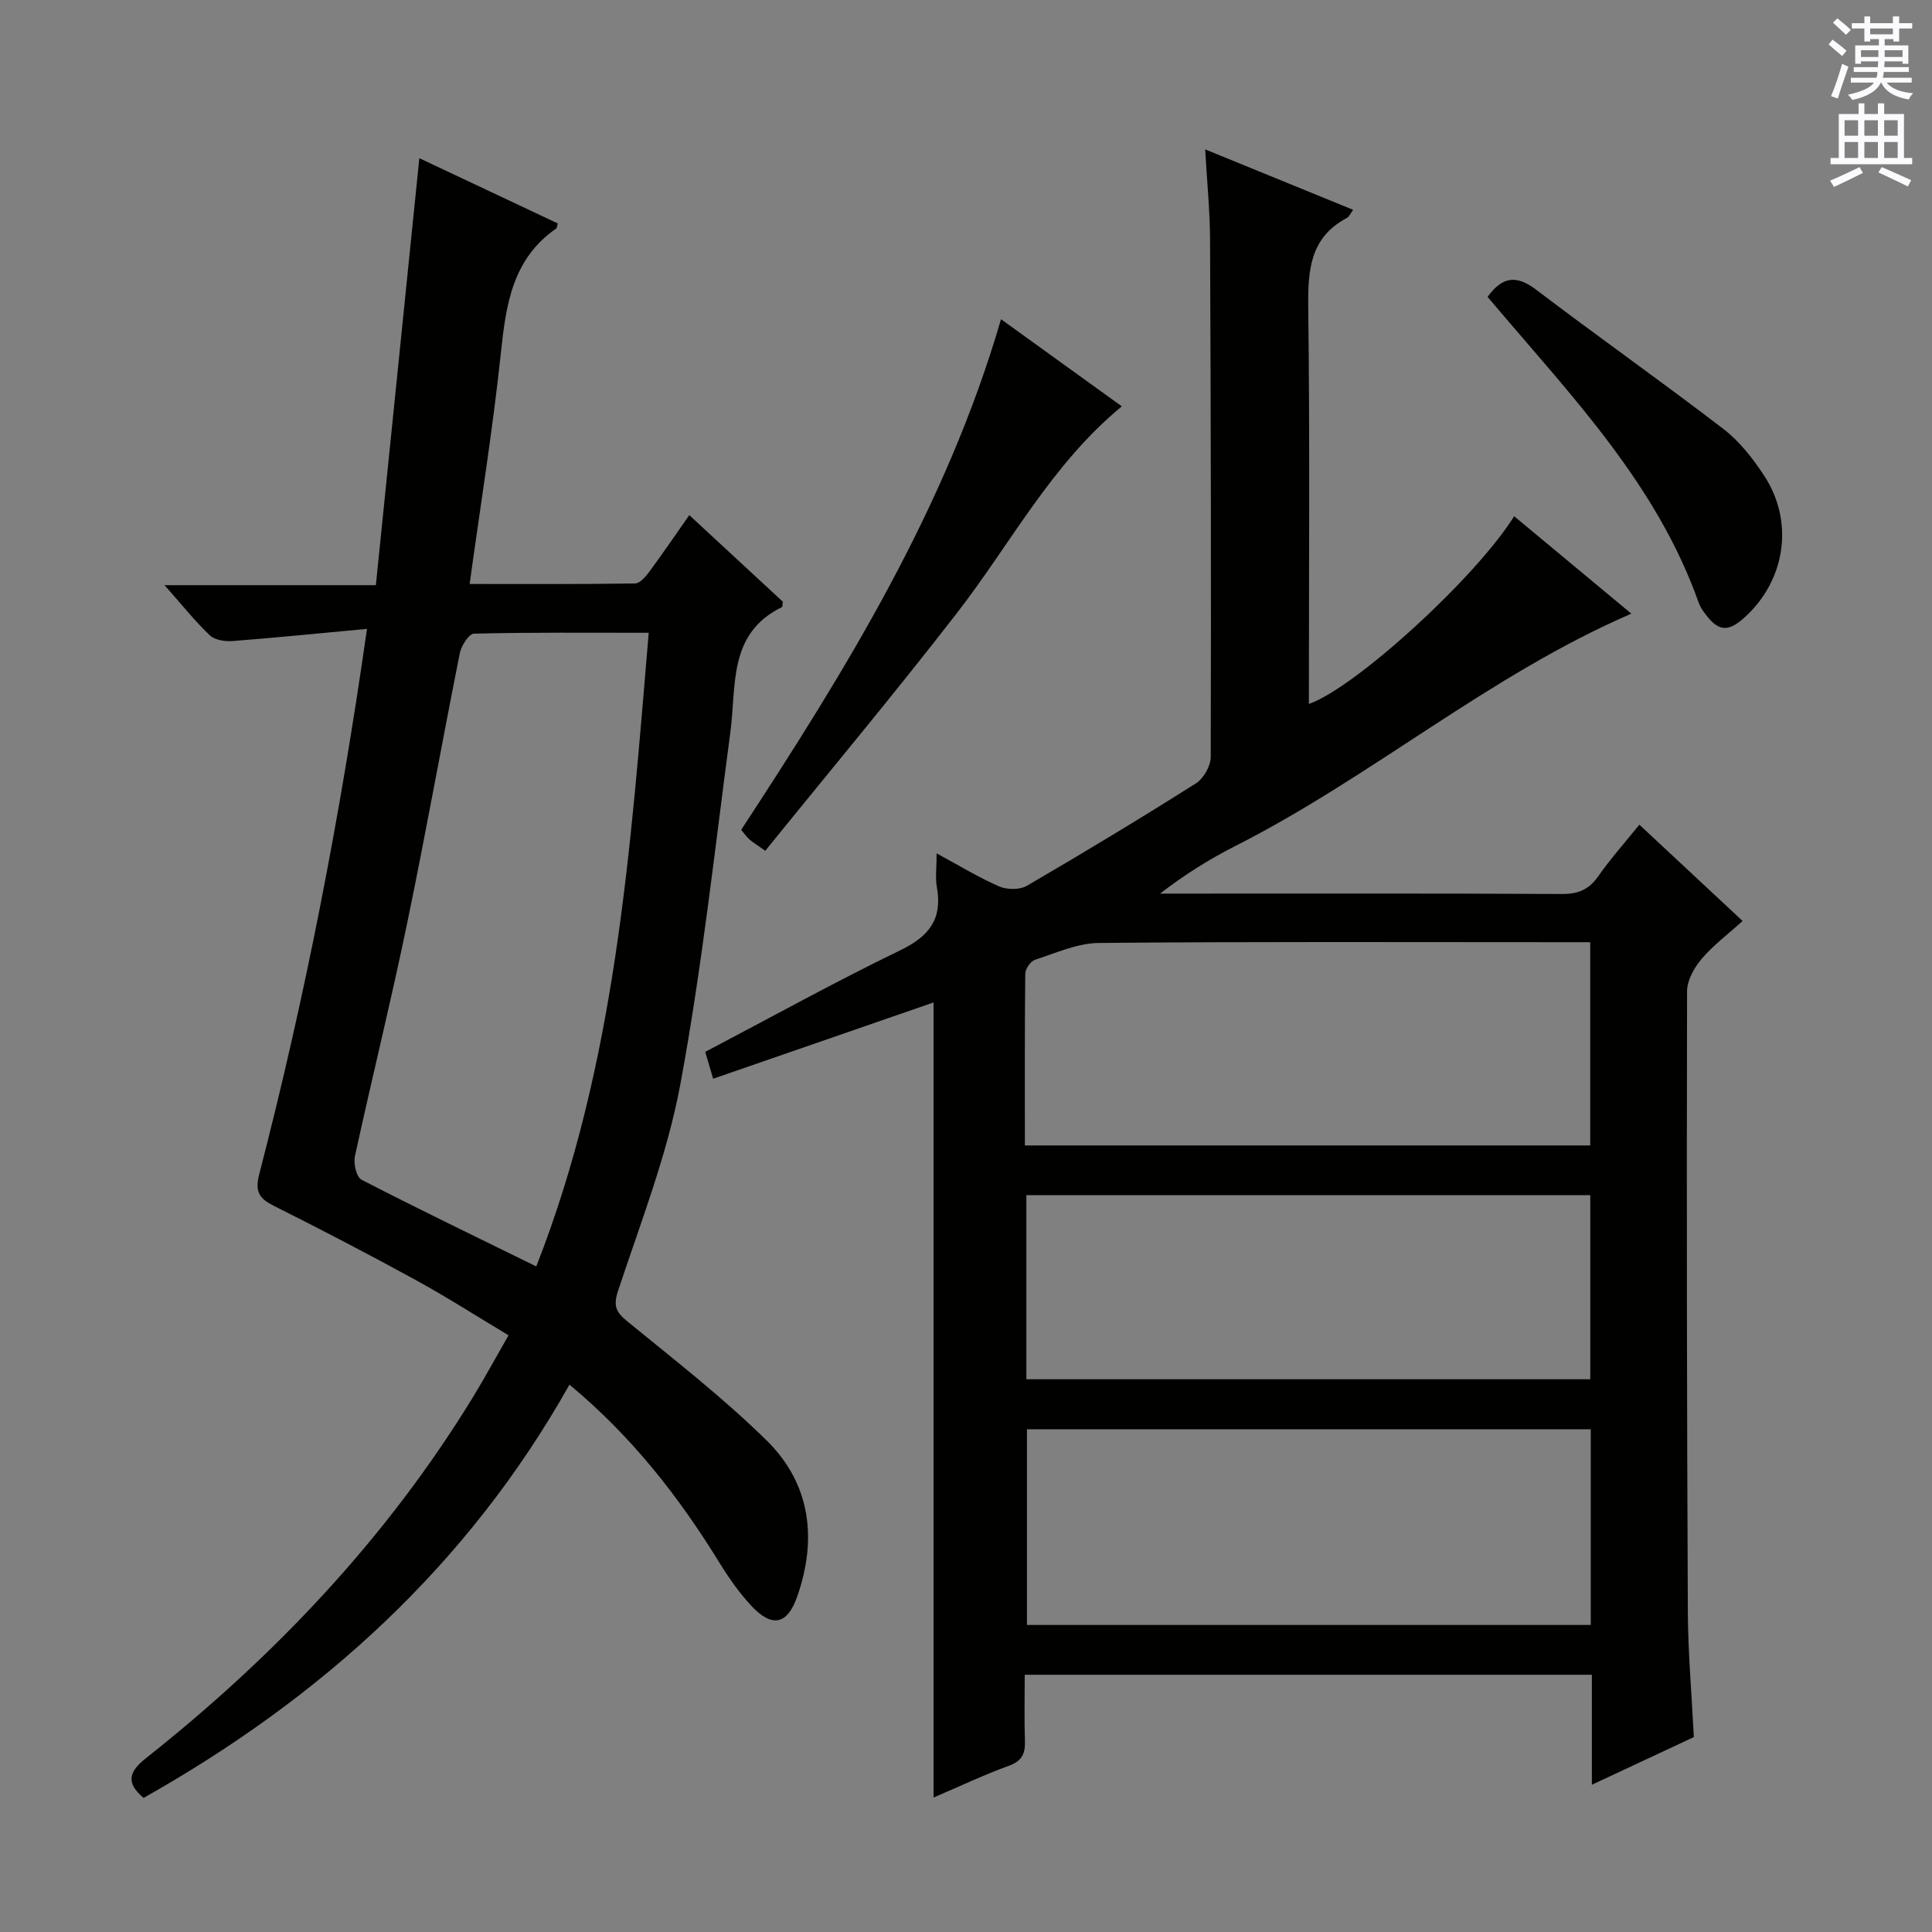
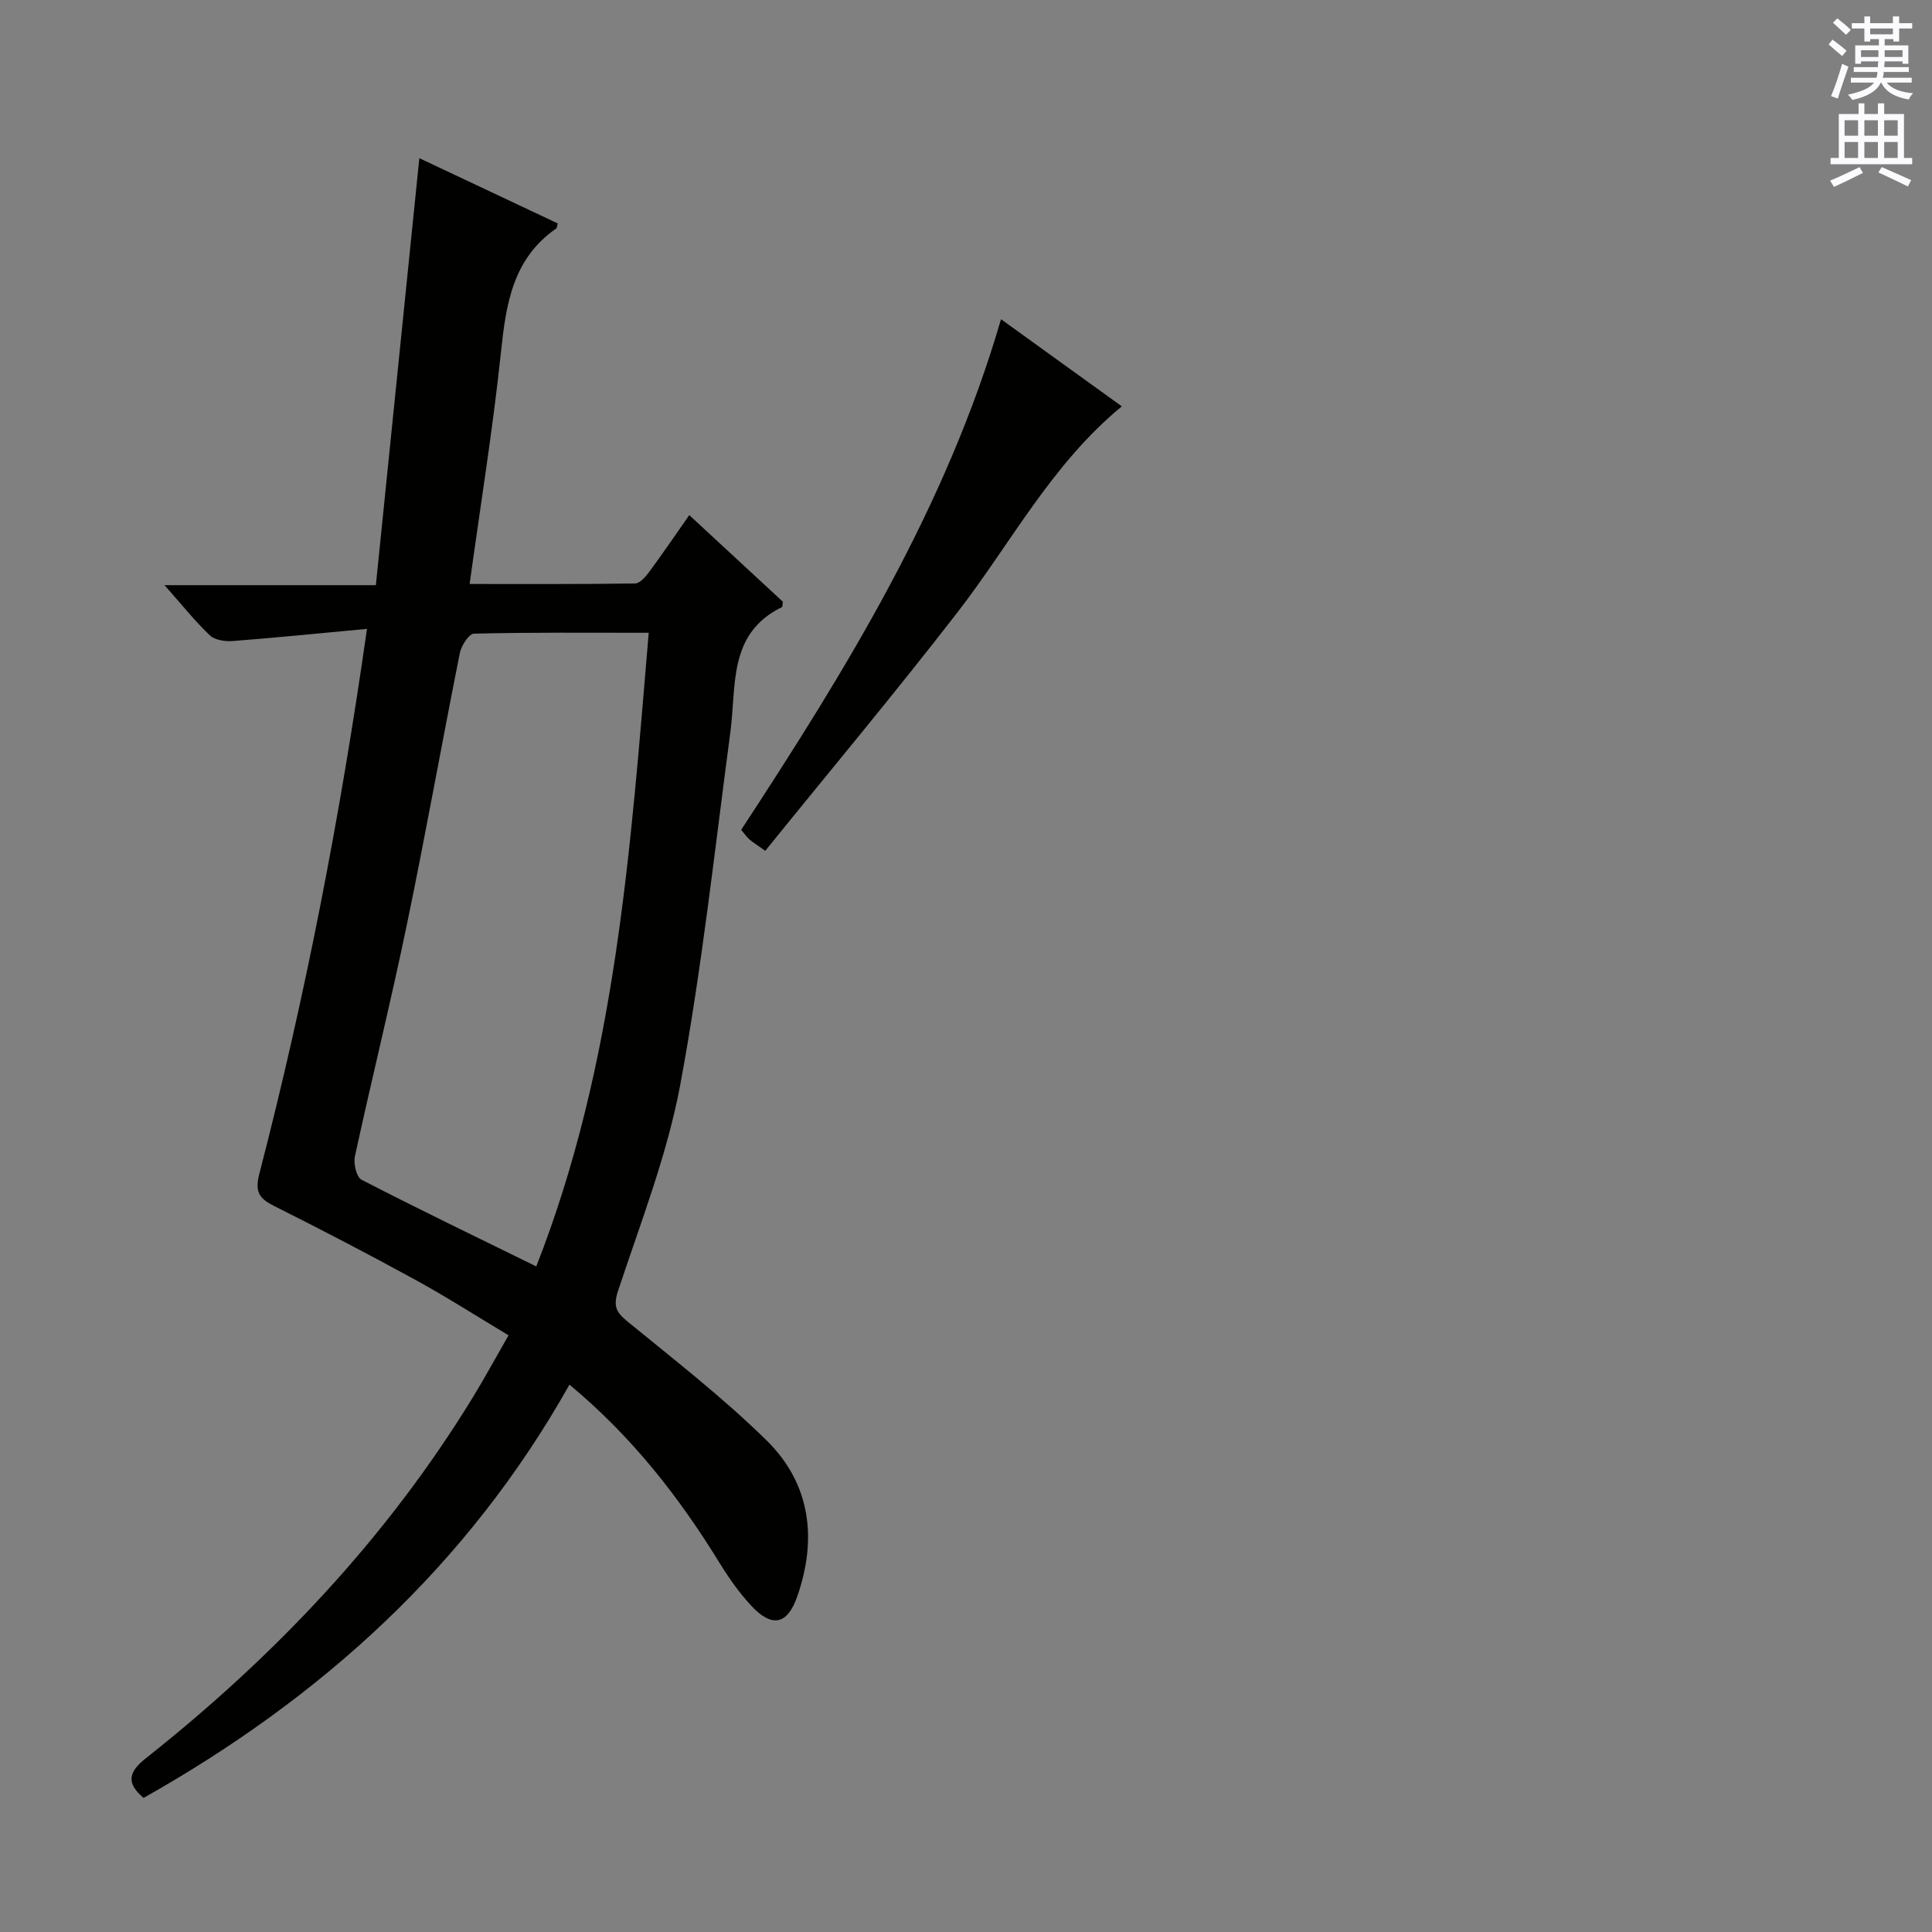
<svg xmlns="http://www.w3.org/2000/svg" enable-background="new 0 0 400 400" viewBox="0 0 400 400">
  <rect x="0" y="0" width="400" height="400" fill="#808080" stroke="none" />
  <g fill="#010100">
-     <path d="m249.52 30.93c10.8 4.41 20.59 8.41 30.63 12.51-.53.71-.8 1.42-1.31 1.69-7.66 4.08-8.07 10.88-7.98 18.59.34 27.32.13 54.64.13 82.03 9.63-3.38 34.53-26.1 42.5-38.87 8.15 6.78 16.26 13.51 24.26 20.17-29.42 12.73-53.72 33.78-81.96 48.09-5.4 2.74-10.56 5.97-15.61 9.87h4.24c26.33 0 52.66-.06 78.99.08 3.35.02 5.56-.92 7.48-3.66 2.57-3.66 5.56-7.02 8.52-10.69 7.14 6.66 14.07 13.12 21.38 19.94-3.02 2.73-6.08 5.02-8.5 7.86-1.54 1.81-3 4.44-3 6.7-.1 42.82-.04 85.65.16 128.47.04 8.46.79 16.92 1.24 25.94-6.58 3.07-13.42 6.27-21.11 9.86 0-8.04 0-15.25 0-22.77-39.36 0-78.09 0-117.42 0 0 4.72-.11 9.17.04 13.61.09 2.63-.53 4.22-3.31 5.23-5.26 1.91-10.34 4.33-15.61 6.58 0-55.21 0-109.94 0-164.61-14.84 5.14-30.06 10.4-45.63 15.79-.82-2.77-1.27-4.29-1.64-5.56 13.67-7.18 26.89-14.5 40.47-21.08 5.95-2.88 8.67-6.49 7.49-13.04-.35-1.93-.05-3.98-.05-6.98 4.66 2.52 8.67 4.98 12.94 6.84 1.63.71 4.28.73 5.77-.14 11.78-6.86 23.45-13.91 34.97-21.19 1.58-1 3.06-3.59 3.07-5.45.1-35.66.02-71.32-.14-106.97-.01-5.95-.62-11.89-1.01-18.84zm-37.33 206.22h117.05c0-14.2 0-27.95 0-42.08-2.15 0-3.96 0-5.77 0-31.98 0-63.97-.14-95.95.16-4.43.04-8.88 2.07-13.23 3.48-.92.3-2.01 1.88-2.02 2.89-.13 11.77-.08 23.55-.08 35.55zm117.16 58.76c-39.33 0-78.13 0-116.73 0v40.52h116.73c0-13.65 0-26.91 0-40.52zm-116.85-48.47v38.12h116.75c0-12.79 0-25.33 0-38.12-39.03 0-77.73 0-116.75 0z" />
    <path d="m75.98 130.2c-9.74.91-18.76 1.82-27.81 2.52-1.57.12-3.7-.2-4.74-1.19-3.1-2.96-5.79-6.35-9.37-10.38h43.76c3.01-29.58 5.97-58.62 9-88.4 9.39 4.43 19.03 8.97 28.66 13.51-.15.49-.15.93-.35 1.07-9.01 6.26-10.37 15.67-11.42 25.66-1.67 15.82-4.22 31.54-6.48 47.92 11.69 0 22.97.06 34.25-.11.99-.01 2.16-1.36 2.89-2.34 2.76-3.74 5.38-7.59 8.34-11.81 6.58 6.09 13.02 12.05 19.37 17.93-.09.52-.04 1.04-.2 1.12-11.19 5.48-9.38 16.23-10.66 25.84-3.24 24.33-5.88 48.78-10.35 72.89-2.7 14.56-8.21 28.62-12.89 42.77-1.07 3.23-.44 4.47 1.98 6.44 9.77 7.99 19.79 15.77 28.77 24.6 9.12 8.97 10.5 20.4 6.31 32.35-2.05 5.83-5.24 6.44-9.51 1.85-2.47-2.66-4.6-5.69-6.51-8.79-8.42-13.69-18.16-26.22-31.12-36.97-21.02 37.38-51.31 64.8-88.18 85.56-3.7-3.15-3.07-5.41.49-8.22 26.7-21.14 49.84-45.56 67.69-74.72 2.42-3.96 4.63-8.04 7.39-12.84-6.53-3.91-12.77-7.91-19.25-11.46-9.62-5.27-19.35-10.34-29.16-15.25-3.13-1.56-4.19-2.87-3.19-6.72 9.5-36.66 16.72-73.76 22.29-112.83zm58.33.81c-12.63 0-24.42-.11-36.19.18-1.04.03-2.62 2.5-2.92 4.04-3.74 18.69-7.07 37.47-10.95 56.14-3.33 16.07-7.29 32-10.77 48.04-.33 1.5.32 4.3 1.37 4.84 11.76 6.07 23.69 11.82 36.18 17.95 16.5-42.06 19.49-86.26 23.28-131.19z" />
    <path d="m207.25 66.09c8.65 6.24 16.72 12.06 25.01 18.04-14.54 11.97-22.93 28.29-33.96 42.56-12.9 16.69-26.46 32.89-39.86 49.46-1.77-1.26-2.59-1.75-3.29-2.37-.6-.54-1.07-1.23-1.7-1.97 21.74-33.19 42.46-66.77 53.8-105.72z" />
-     <path d="m307.99 61.47c3.07-4.27 6.01-4.57 10.08-1.47 12.81 9.74 25.98 19.01 38.74 28.81 3.35 2.57 6.13 6.14 8.47 9.72 6.25 9.56 4.37 21.71-4.15 29.36-3.41 3.06-5.41 2.85-8.18-.92-.49-.66-.97-1.38-1.24-2.15-8.59-24.32-26.07-42.54-42.27-61.64-.43-.51-.86-1.02-1.45-1.71z" />
  </g>
  <path d="m378.6 9.2.8-1c.9.7 1.9 1.4 2.9 2.3l-.9 1.1c-1.1-.9-2-1.7-2.8-2.4zm.5 10.7c.9-2.1 1.6-4.3 2.3-6.7.4.2.8.4 1.3.6-.7 2.1-1.5 4.3-2.2 6.6zm.4-15.2.9-.9c1 .8 2 1.6 2.8 2.4l-1 1c-1-.9-1.9-1.8-2.7-2.5zm12.5-1.3h1.2v1.4h2.7v1.1h-2.7v2.7h-1.2v-.5h-1.8v1.3h4.9v3.8h-1.2v-.5h-3.7c0 .4-.1.9-.1 1.2h5.1v1h-5.2c0 .5-.1.9-.2 1.2h6v1h-5.2c1.1 1.3 2.9 2 5.5 2.2-.4.4-.7.8-.9 1.3-2.9-.5-4.8-1.6-5.7-3.5h-.1c-.8 1.7-2.7 2.9-5.9 3.6-.2-.4-.6-.8-.9-1.1 2.8-.6 4.6-1.4 5.4-2.5h-4.8v-1h5.3c.1-.3.2-.7.2-1.2h-4.9v-1h5c0-.4 0-.8.1-1.2h-3.6v.5h-1.2v-3.8h4.9v-1.3h-1.8v.5h-1.2v-2.7h-2.6v-1.1h2.6v-1.4h1.2v1.4h4.7v-1.4zm-6.7 8.4h3.6c0-.4 0-.9 0-1.4h-3.6zm1.9-4.7h4.7v-1.2h-4.7zm6.7 3.3h-3.7v1.4h3.7z" fill="#fbfafc" />
  <path d="m384.7 21.4h1.3v2.2h2.8v-2.2h1.3v2.2h4.1v9.1h1.7v1.3h-16.9v-1.3h1.7v-9.1h4.1v-2.2zm.3 13.2.7 1.2c-1.8.9-3.8 1.9-6 2.9-.2-.4-.5-.8-.8-1.3 2.4-1 4.4-2 6.1-2.8zm-3.1-6.5h2.8v-3.2h-2.8zm0 4.6h2.8v-3.3h-2.8zm4.1-4.6h2.8v-3.2h-2.8zm0 4.6h2.8v-3.3h-2.8zm3.6 1.9c2.1.9 4.1 1.8 6.1 2.7l-.7 1.3c-2.2-1.1-4.2-2-6.1-2.9zm3.3-9.7h-2.8v3.2h2.8zm-2.8 7.8h2.8v-3.3h-2.8z" fill="#fbfafc" />
</svg>